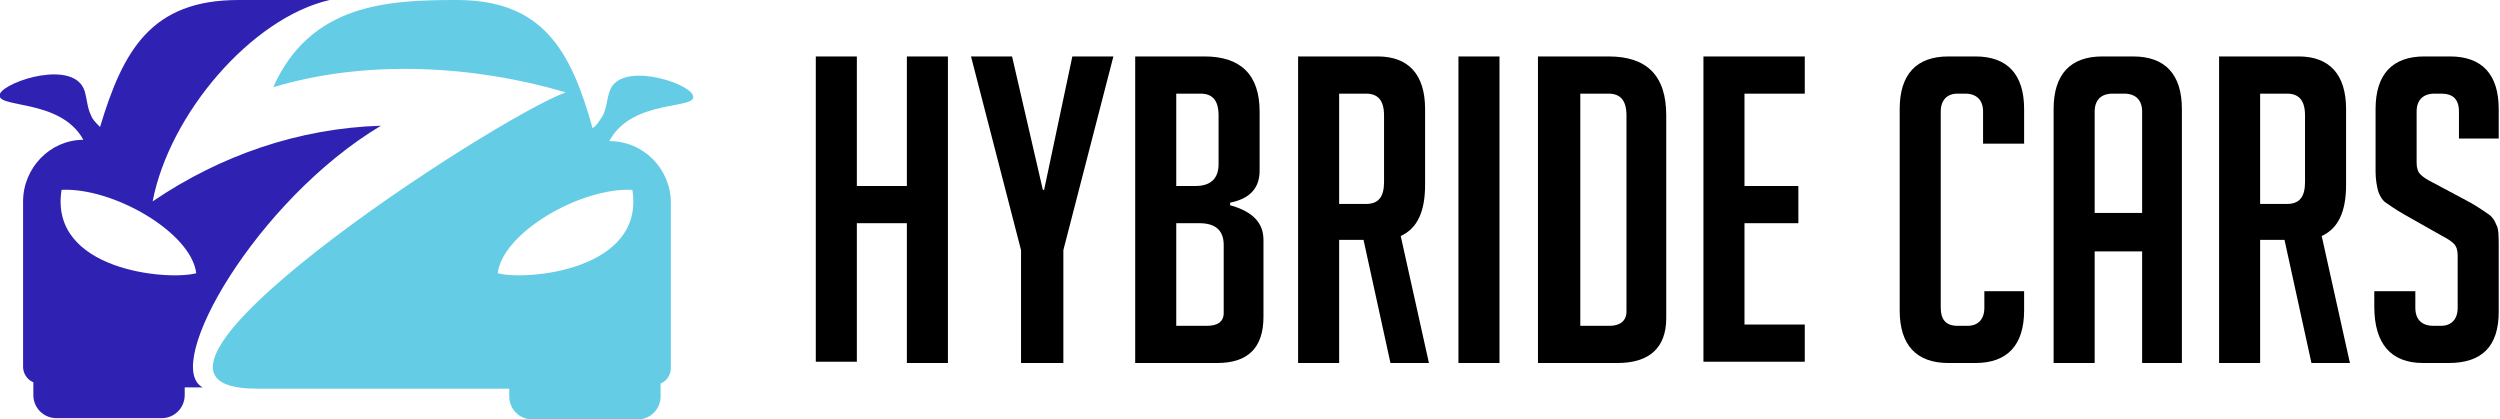
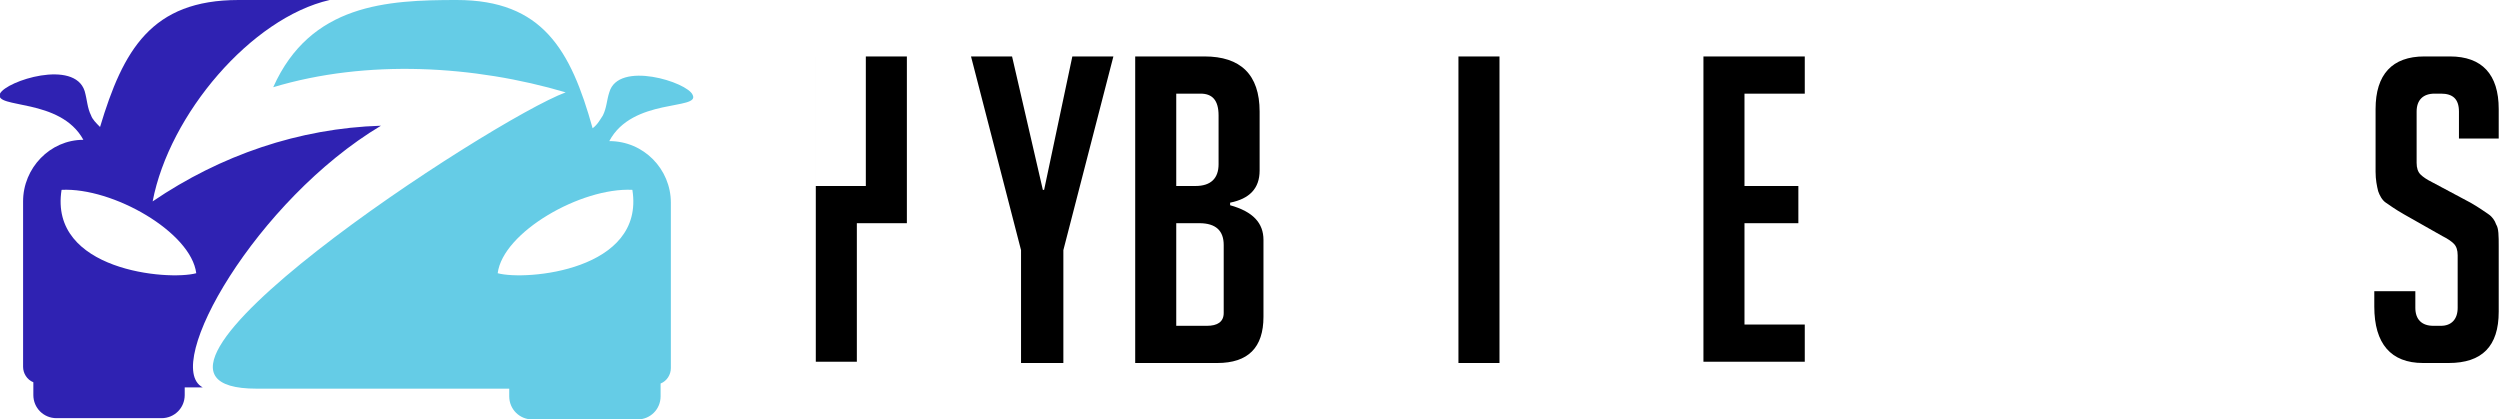
<svg xmlns="http://www.w3.org/2000/svg" version="1.1" id="Layer_1" x="0px" y="0px" width="194.9px" height="32.7px" viewBox="0 0 194.9 32.7" style="enable-background:new 0 0 194.9 32.7;" xml:space="preserve">
  <style type="text/css">
	.st0{fill-rule:evenodd;clip-rule:evenodd;fill:#65CCE6;}
	.st1{fill-rule:evenodd;clip-rule:evenodd;fill:#2F22B2;}
</style>
  <g>
-     <path d="M70.7,28.3V17.4h-3.9v10.8h-3.2V4.4h3.2v10.1h3.9V4.4h3.2v23.9H70.7z" />
+     <path d="M70.7,28.3V17.4h-3.9v10.8h-3.2V4.4v10.1h3.9V4.4h3.2v23.9H70.7z" />
    <path d="M82.8,28.3h-3.2v-8.8L75.7,4.4h3.2l2.4,10.4h0.1l2.2-10.4h3.2l-3.9,15.1V28.3z" />
    <path d="M95.9,16c1.8,0.5,2.6,1.4,2.6,2.7v6c0,2.4-1.2,3.6-3.6,3.6h-6.4V4.4h5.4c2.8,0,4.3,1.4,4.3,4.3v4.6c0,1.4-0.8,2.2-2.3,2.5   V16z M91.7,14.5h1.5c1.2,0,1.8-0.6,1.8-1.7V9c0-1.2-0.5-1.7-1.4-1.7h-1.9V14.5z M91.7,25.4h2.4c0.8,0,1.3-0.3,1.3-1v-5.3   c0-1.1-0.6-1.7-1.9-1.7h-1.8V25.4z" />
-     <path d="M101.2,4.4h6.2c2.4,0,3.7,1.4,3.7,4.1v5.9c0,2.1-0.6,3.4-1.9,4l2.2,9.9h-3l-2.1-9.6h-1.9v9.6h-3.2V4.4z M104.4,15.9h2.1   c1,0,1.4-0.6,1.4-1.7V9c0-1.2-0.5-1.7-1.4-1.7h-2.1V15.9z" />
    <path d="M113.7,28.3V4.4h3.2v23.9H113.7z" />
-     <path d="M119.9,28.3V4.4h5.5c3,0,4.5,1.5,4.5,4.6v15.8c0,2.3-1.3,3.5-3.8,3.5H119.9z M123.1,25.4h2.4c0.8,0,1.3-0.4,1.3-1.1V9   c0-1.2-0.5-1.7-1.4-1.7h-2.2V25.4z" />
    <path d="M132.8,28.3V4.4h7.9v2.9H136v7.2h4.2v2.9H136v7.9h4.7v2.9H132.8z" />
-     <path d="M157.8,22.7v1.5c0,2.7-1.3,4.1-3.8,4.1h-2.1c-2.5,0-3.8-1.4-3.8-4.1V8.5c0-2.7,1.3-4.1,3.8-4.1h2.1c2.5,0,3.8,1.4,3.8,4.1   v2.7h-3.2V8.7c0-0.9-0.5-1.4-1.4-1.4h-0.6c-0.8,0-1.3,0.5-1.3,1.4V24c0,0.9,0.4,1.4,1.3,1.4h0.8c0.8,0,1.3-0.5,1.3-1.4v-1.3H157.8z   " />
-     <path d="M163.3,28.3h-3.2V8.5c0-2.7,1.3-4.1,3.8-4.1h2.4c2.5,0,3.8,1.4,3.8,4.1v19.8H167v-8.7h-3.7V28.3z M167,16.6V8.7   c0-0.9-0.5-1.4-1.4-1.4h-0.9c-0.9,0-1.4,0.5-1.4,1.4v7.9H167z" />
-     <path d="M173,4.4h6.2c2.4,0,3.7,1.4,3.7,4.1v5.9c0,2.1-0.6,3.4-1.9,4l2.2,9.9h-3l-2.1-9.6h-1.9v9.6H173V4.4z M176.2,15.9h2.1   c1,0,1.4-0.6,1.4-1.7V9c0-1.2-0.5-1.7-1.4-1.7h-2.1V15.9z" />
    <path d="M191.7,10.8V8.7c0-1-0.5-1.4-1.4-1.4h-0.5c-0.9,0-1.4,0.5-1.4,1.4v4c0,0.4,0.1,0.7,0.3,0.9c0.2,0.2,0.5,0.4,0.9,0.6l3,1.6   c0.7,0.4,1.1,0.7,1.4,0.9c0.3,0.2,0.5,0.5,0.6,0.8c0.2,0.3,0.2,0.9,0.2,1.7v5.1c0,2.7-1.3,4-3.9,4h-2c-2.5,0-3.8-1.5-3.8-4.4v-1.2   h3.2V24c0,0.9,0.5,1.4,1.4,1.4h0.6c0.8,0,1.3-0.5,1.3-1.4v-4.1c0-0.4-0.1-0.7-0.3-0.9c-0.2-0.2-0.5-0.4-0.9-0.6l-3-1.7   c-0.7-0.4-1.1-0.7-1.4-0.9c-0.3-0.2-0.5-0.6-0.6-0.9c-0.1-0.4-0.2-0.9-0.2-1.5V8.5c0-2.7,1.3-4.1,3.8-4.1h2c2.5,0,3.8,1.4,3.8,4.1   v2.3H191.7z" />
  </g>
  <path class="st0" d="M38.8,21.3c0.4-3.2,6.5-6.7,10.5-6.5C50.3,21.1,41,21.9,38.8,21.3 M20,30.3c5.6,0,11.3,0,17,0h2.7v0.6  c0,1,0.8,1.8,1.8,1.8h8.2c1,0,1.8-0.8,1.8-1.8v-1c0.5-0.2,0.8-0.7,0.8-1.2c0-4.3,0-8.6,0-12.9c0-2.6-2.1-4.8-4.8-4.8  c1.8-3.4,7.1-2.4,6.5-3.6c-0.4-1-5.8-2.7-6.5-0.2C47.3,7.8,47.3,8.4,47,9c-0.2,0.3-0.4,0.7-0.8,1C44.5,3.9,42.3,0,35.6,0  c-5.4,0-11.4,0.3-14.3,6.8C28.6,4.6,37,5.1,44.1,7.2C38.4,9.3,6.2,30.3,20,30.3z" />
  <path class="st1" d="M15.3,21.3c-0.4-3.2-6.5-6.7-10.5-6.5C3.8,21.1,13.1,21.9,15.3,21.3 M7.8,9.9C7.5,9.6,7.2,9.3,7.1,9  C6.8,8.4,6.8,7.8,6.6,7.1C5.8,4.6,0.5,6.3,0,7.3c-0.5,1.2,4.7,0.3,6.5,3.6c-2.6,0-4.7,2.2-4.7,4.8c0,4.3,0,8.6,0,12.9  c0,0.5,0.3,1,0.8,1.2v1c0,1,0.8,1.8,1.8,1.8h8.2c1,0,1.8-0.8,1.8-1.8v-0.6h1.4C12.6,28.5,20,15.6,29.7,9.8  c-6.4,0.2-12.5,2.3-17.8,5.9C13.2,8.9,19.6,1.4,25.7,0h-7.1C11.8,0,9.6,3.9,7.8,9.9z" />
</svg>